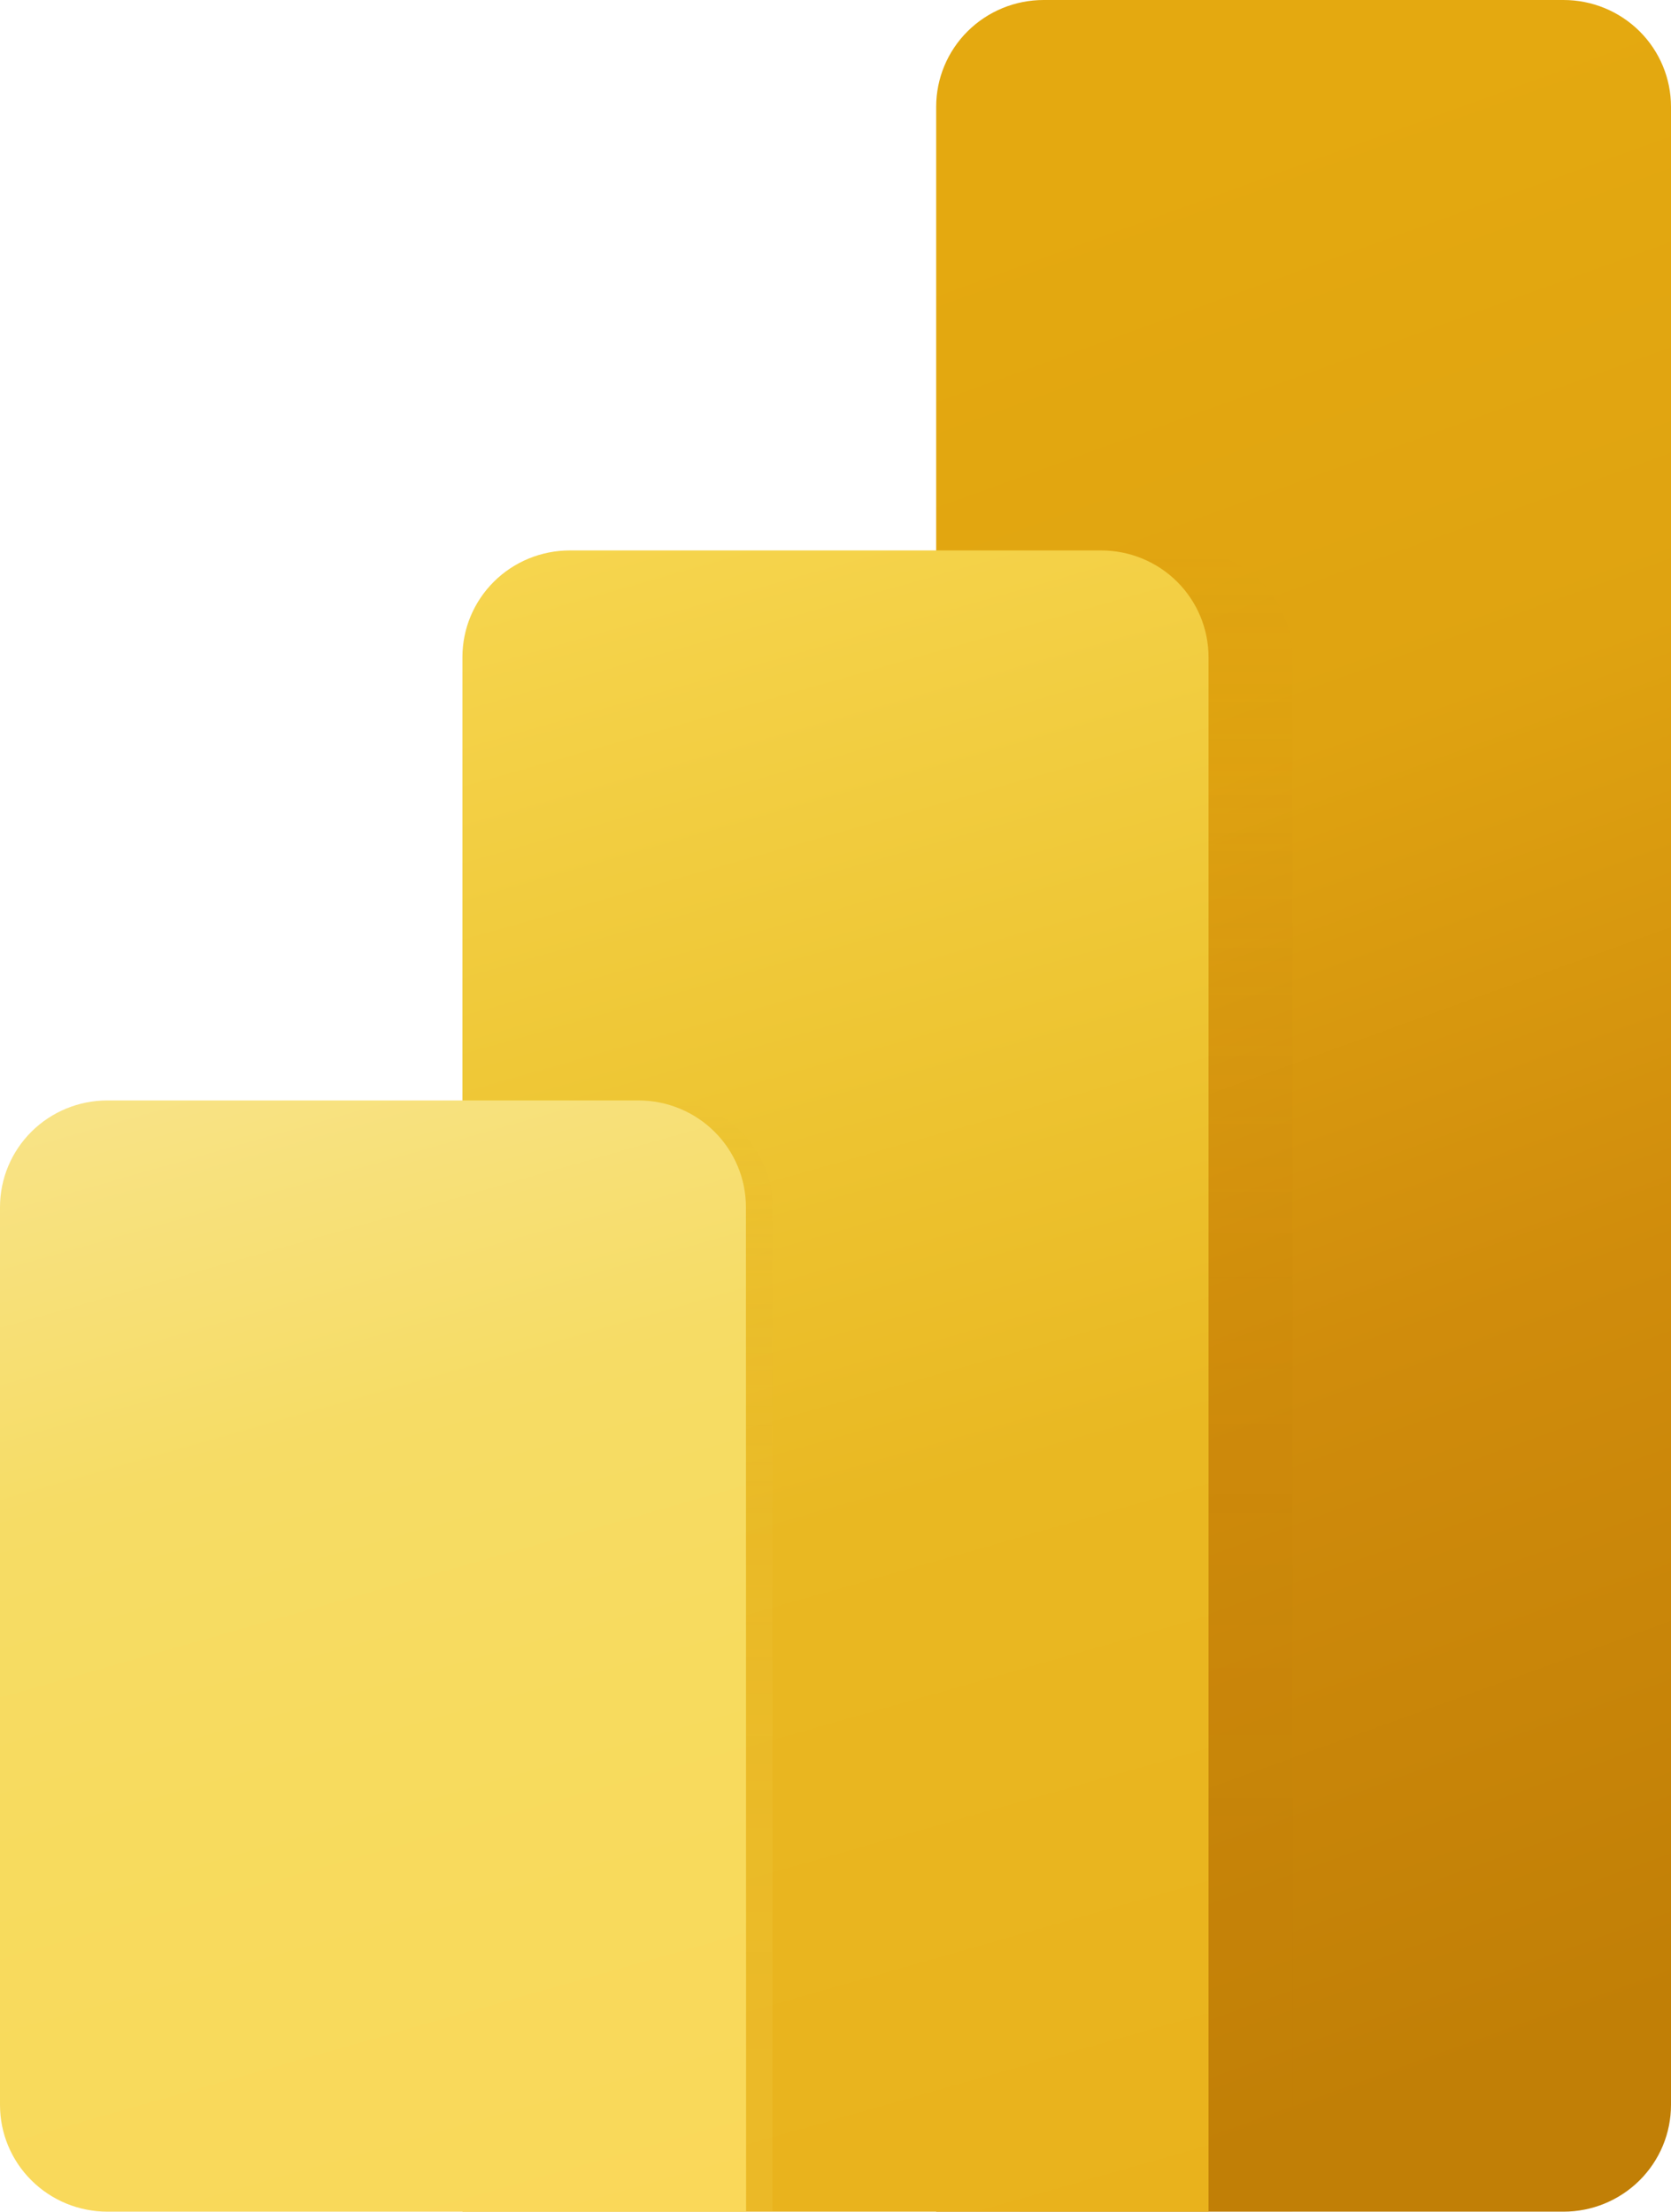
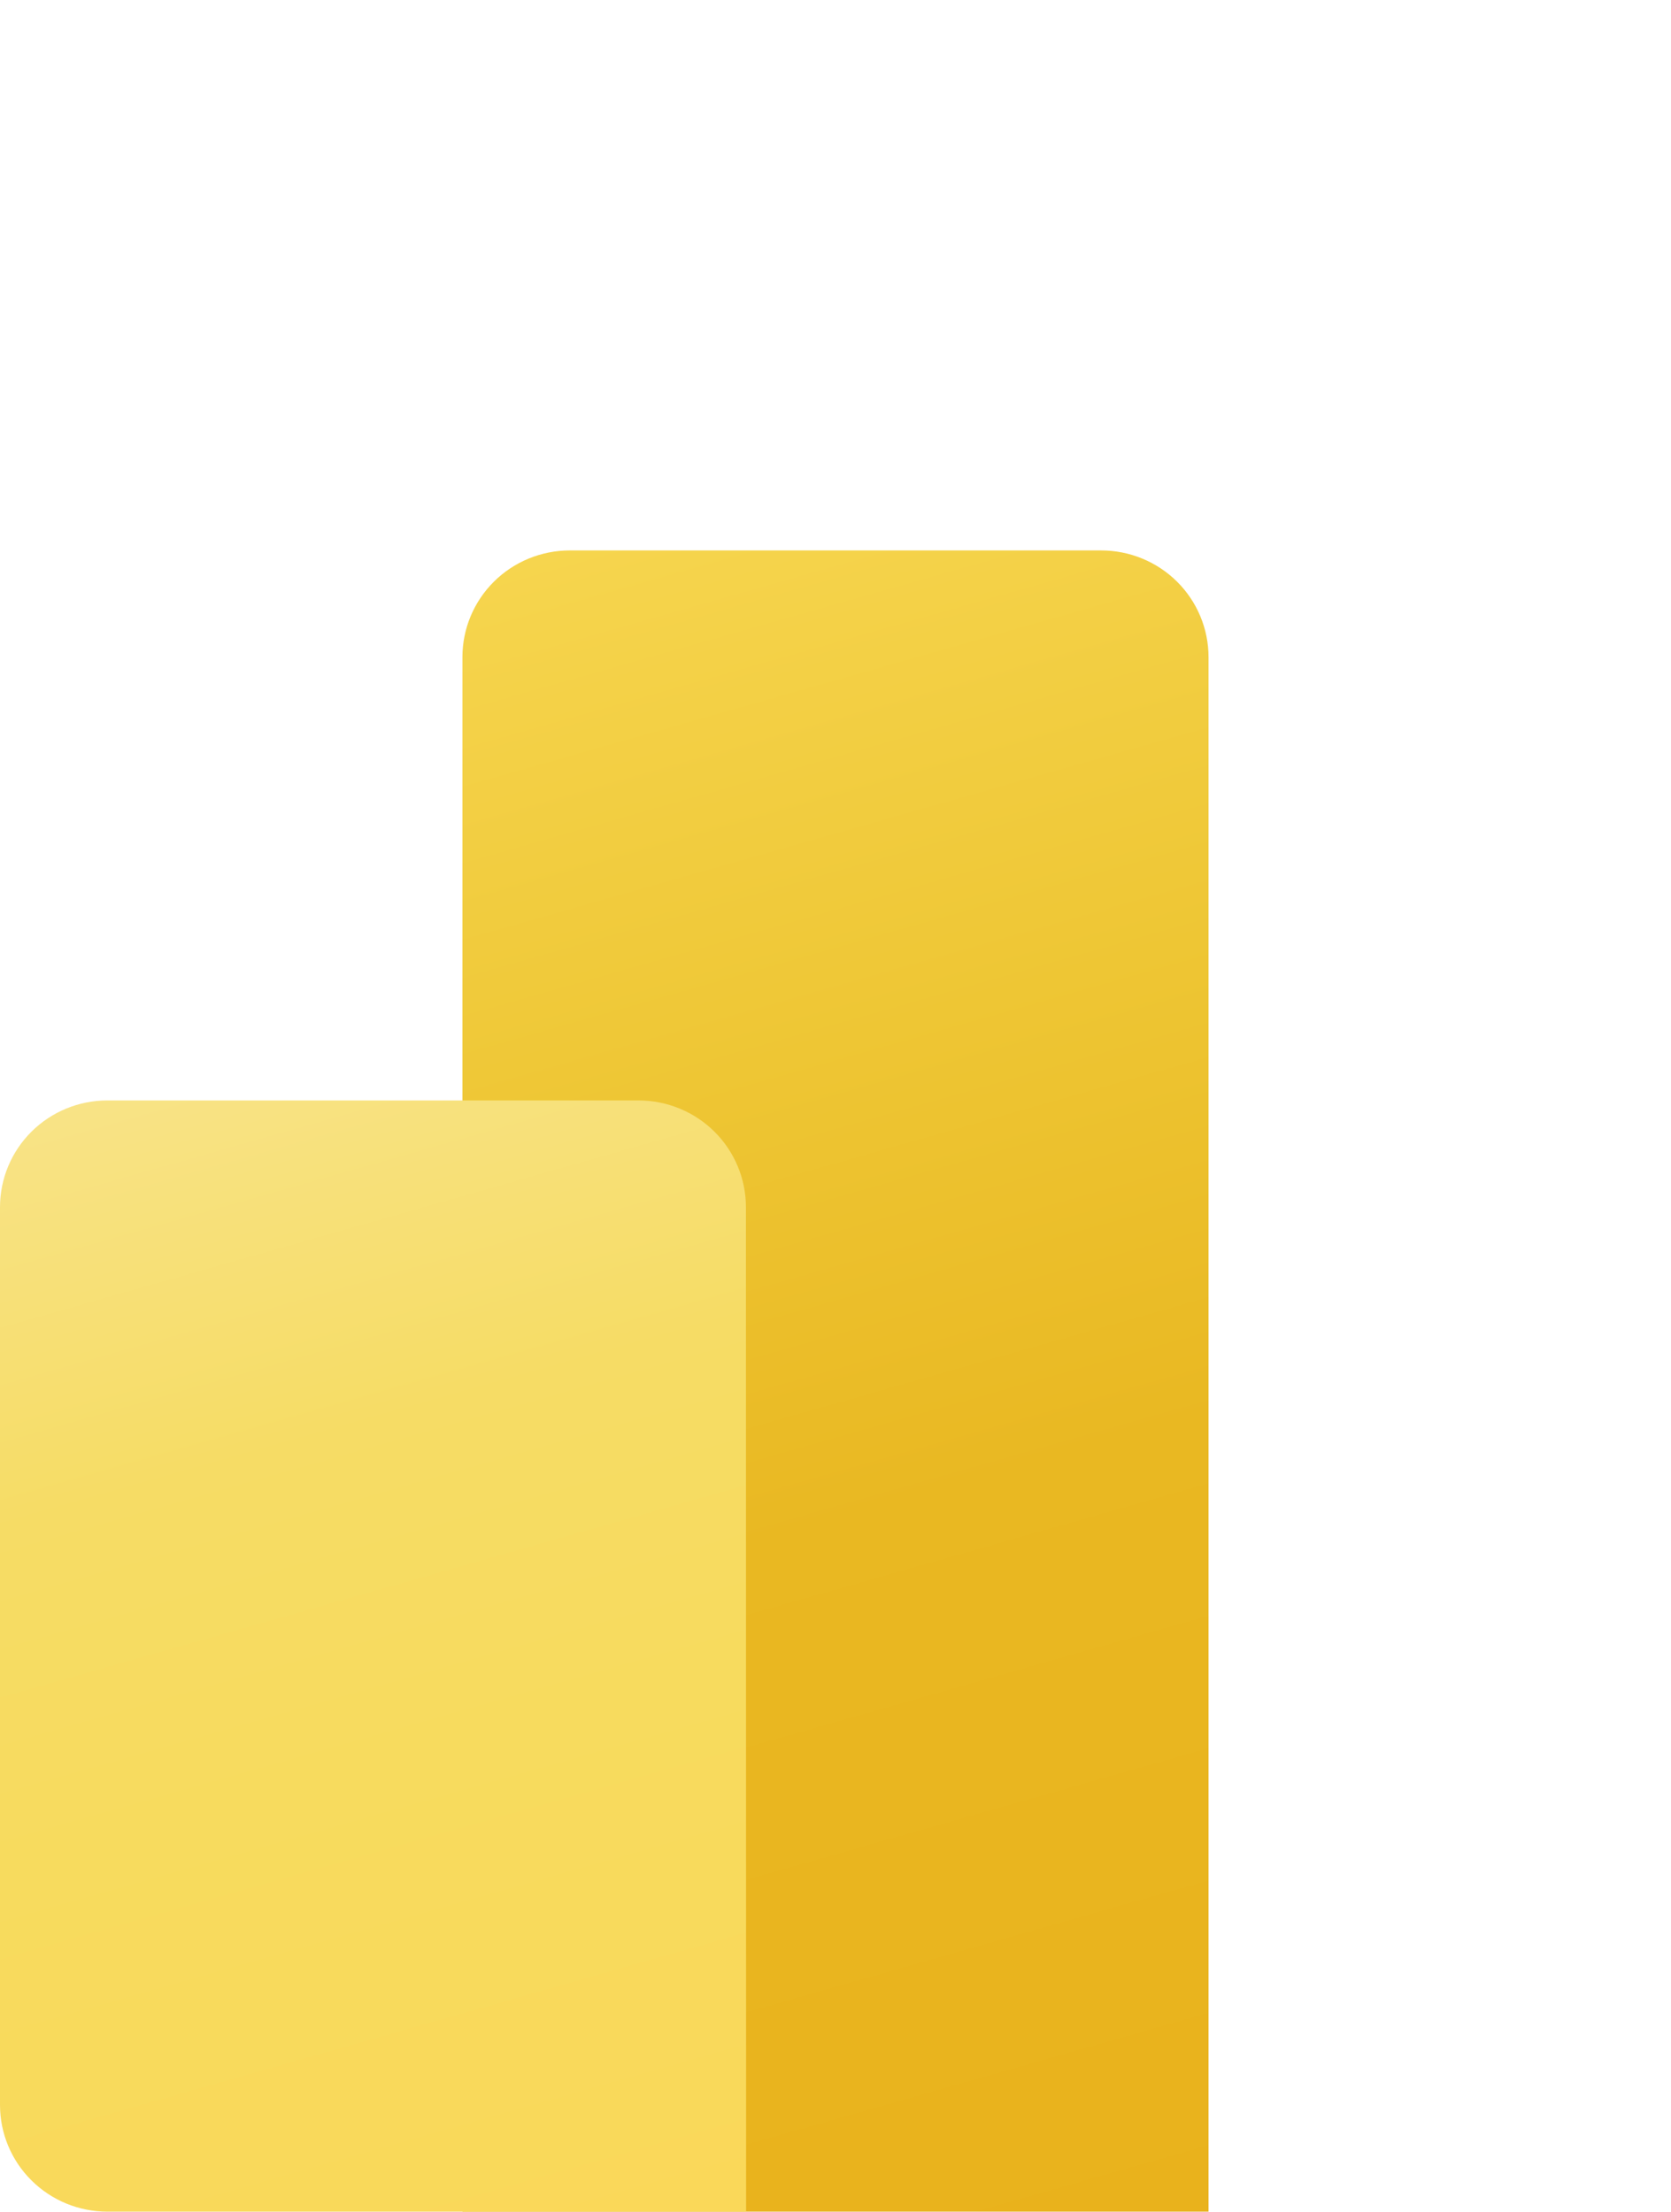
<svg xmlns="http://www.w3.org/2000/svg" width="68" height="90" viewBox="0 0 68 90" fill="none">
  <g clip-path="url(#clip0_308_82)">
-     <path d="M63.629 89.991H38.097V4.344C38.097 3.192 38.557 2.087 39.377 1.272C40.197 0.458 41.309 -4.76837e-07 42.469 -4.76837e-07H63.629C64.788 -4.76837e-07 65.9 0.458 66.72 1.272C67.54 2.087 68 3.192 68 4.344V85.647C68 86.217 67.887 86.782 67.668 87.309C67.448 87.837 67.126 88.315 66.72 88.719C66.314 89.122 65.832 89.442 65.302 89.66C64.771 89.879 64.203 89.991 63.629 89.991Z" fill="url(#paint0_linear_308_82)" />
-     <path opacity="0.15" d="M48.217 22.399H41.505V89.991H52.588V26.739C52.588 26.169 52.475 25.604 52.255 25.077C52.035 24.55 51.713 24.072 51.307 23.669C50.901 23.266 50.419 22.946 49.889 22.729C49.359 22.511 48.79 22.398 48.217 22.399Z" fill="url(#paint1_linear_308_82)" />
    <path d="M49.18 89.991H18.818V26.739C18.818 25.587 19.278 24.483 20.098 23.668C20.917 22.854 22.029 22.397 23.188 22.397H44.81C45.969 22.397 47.081 22.854 47.9 23.668C48.719 24.483 49.18 25.587 49.18 26.739V89.991Z" fill="url(#paint2_linear_308_82)" />
-     <path opacity="0.15" d="M27.068 44.776H19.896V90H31.438V49.111C31.436 47.961 30.975 46.858 30.156 46.045C29.336 45.232 28.226 44.776 27.068 44.776Z" fill="url(#paint3_linear_308_82)" />
    <path d="M30.362 89.991H4.37C3.211 89.991 2.099 89.534 1.28 88.719C0.46 87.905 0 86.801 0 85.649V49.111C0.002 47.961 0.463 46.858 1.282 46.045C2.101 45.232 3.212 44.776 4.37 44.776H25.983C27.143 44.776 28.255 45.233 29.075 46.048C29.895 46.863 30.355 47.968 30.355 49.12L30.362 89.991Z" fill="url(#paint4_linear_308_82)" />
  </g>
  <defs>
    <linearGradient id="paint0_linear_308_82" x1="39.108" y1="8.722" x2="65.671" y2="82.168" gradientUnits="userSpaceOnUse">
      <stop offset="0.01" stop-color="#E4A910" />
      <stop offset="0.32" stop-color="#DFA311" />
      <stop offset="0.63" stop-color="#D08C0C" />
      <stop offset="1" stop-color="#C17F06" />
    </linearGradient>
    <linearGradient id="paint1_linear_308_82" x1="47.046" y1="89.991" x2="47.046" y2="22.399" gradientUnits="userSpaceOnUse">
      <stop stop-color="#C17F06" />
      <stop offset="0.22" stop-color="#C17F06" stop-opacity="0.99" />
      <stop offset="0.37" stop-color="#C28006" stop-opacity="0.94" />
      <stop offset="0.5" stop-color="#C38107" stop-opacity="0.86" />
      <stop offset="0.61" stop-color="#C58207" stop-opacity="0.75" />
      <stop offset="0.72" stop-color="#C78408" stop-opacity="0.61" />
      <stop offset="0.82" stop-color="#CA8609" stop-opacity="0.43" />
      <stop offset="0.91" stop-color="#CD890B" stop-opacity="0.22" />
      <stop offset="1" stop-color="#D08C0C" stop-opacity="0" />
    </linearGradient>
    <linearGradient id="paint2_linear_308_82" x1="23.621" y1="22.098" x2="43.434" y2="91.628" gradientUnits="userSpaceOnUse">
      <stop stop-color="#F6D54E" />
      <stop offset="0.31" stop-color="#EEC634" />
      <stop offset="0.57" stop-color="#E9B822" />
      <stop offset="1" stop-color="#E9B21C" />
    </linearGradient>
    <linearGradient id="paint3_linear_308_82" x1="25.667" y1="90" x2="25.667" y2="44.776" gradientUnits="userSpaceOnUse">
      <stop stop-color="#F7DB5E" />
      <stop offset="0.2" stop-color="#F7DA5D" stop-opacity="0.99" />
      <stop offset="0.34" stop-color="#F5D75A" stop-opacity="0.95" />
      <stop offset="0.45" stop-color="#F3D255" stop-opacity="0.89" />
      <stop offset="0.56" stop-color="#EFCC4E" stop-opacity="0.8" />
      <stop offset="0.66" stop-color="#EBC345" stop-opacity="0.69" />
      <stop offset="0.75" stop-color="#E6B839" stop-opacity="0.55" />
      <stop offset="0.84" stop-color="#DFAB2C" stop-opacity="0.39" />
      <stop offset="0.92" stop-color="#D89C1D" stop-opacity="0.21" />
      <stop offset="1" stop-color="#D08C0C" stop-opacity="0" />
    </linearGradient>
    <linearGradient id="paint4_linear_308_82" x1="8.281" y1="43.484" x2="22.194" y2="92.319" gradientUnits="userSpaceOnUse">
      <stop stop-color="#F8E386" />
      <stop offset="0.31" stop-color="#F6DC65" />
      <stop offset="0.57" stop-color="#F7DB5E" />
      <stop offset="1" stop-color="#FAD859" />
    </linearGradient>
    <clipPath id="clip0_308_82">
      <rect width="68" height="90" fill="white" />
    </clipPath>
  </defs>
</svg>